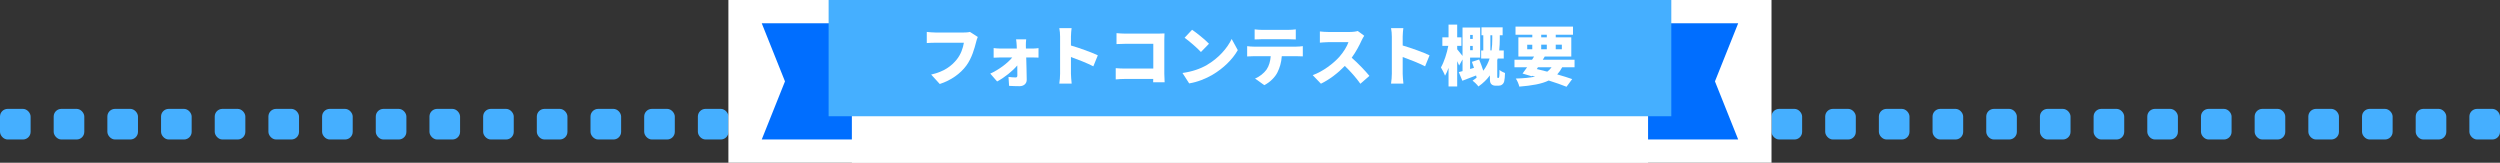
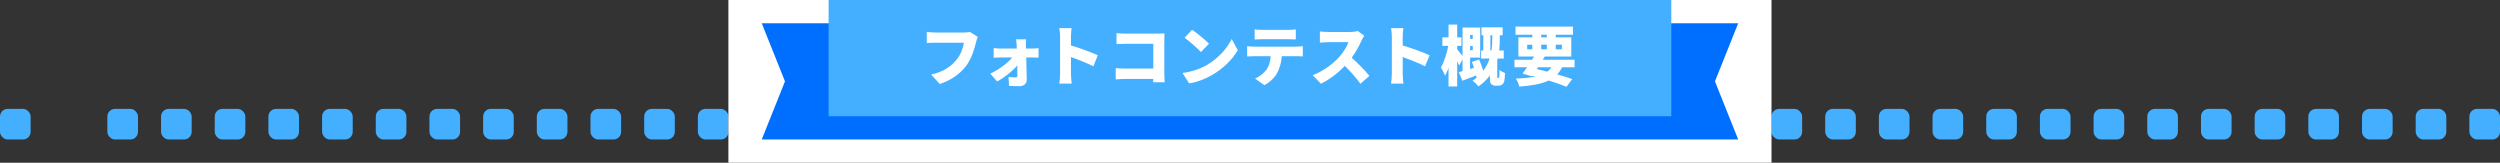
<svg xmlns="http://www.w3.org/2000/svg" id="_レイヤー_2" viewBox="0 0 1075.31 70">
  <rect x="0" y="0" width="1075.31" height="70" fill="#333333" stroke="none" />
  <defs>
    <style>.cls-1{fill:#006eff;}.cls-2{fill:#fff;}.cls-3{fill:#45afff;}</style>
  </defs>
  <g id="_レイヤー_1-2">
    <g>
      <g>
        <rect class="cls-3" x="253.99" y="46.83" width="13.17" height="13.17" rx="3.29" ry="3.29" />
        <rect class="cls-3" x="277.08" y="46.83" width="13.17" height="13.17" rx="3.29" ry="3.29" />
        <rect class="cls-3" x="300.17" y="46.83" width="13.17" height="13.17" rx="3.29" ry="3.29" />
        <rect class="cls-3" x="323.26" y="46.83" width="13.17" height="13.17" rx="3.29" ry="3.29" />
        <rect class="cls-3" x="346.35" y="46.83" width="13.17" height="13.17" rx="3.29" ry="3.29" />
        <rect class="cls-3" x="369.44" y="46.83" width="13.17" height="13.17" rx="3.29" ry="3.29" />
        <rect class="cls-3" x="392.53" y="46.83" width="13.17" height="13.17" rx="3.29" ry="3.29" />
        <rect class="cls-3" x="415.62" y="46.83" width="13.17" height="13.17" rx="3.29" ry="3.29" />
        <rect class="cls-3" x="438.71" y="46.83" width="13.17" height="13.17" rx="3.29" ry="3.29" />
        <rect class="cls-3" x="461.8" y="46.83" width="13.17" height="13.17" rx="3.29" ry="3.29" />
        <rect class="cls-3" x="484.89" y="46.83" width="13.17" height="13.17" rx="3.29" ry="3.29" />
        <rect class="cls-3" x="507.98" y="46.83" width="13.17" height="13.17" rx="3.29" ry="3.29" />
        <rect class="cls-3" x="531.07" y="46.83" width="13.17" height="13.17" rx="3.29" ry="3.29" />
        <rect class="cls-3" x="554.16" y="46.83" width="13.17" height="13.17" rx="3.29" ry="3.29" />
        <rect class="cls-3" x="577.25" y="46.83" width="13.17" height="13.17" rx="3.29" ry="3.29" />
        <rect class="cls-3" x="600.34" y="46.83" width="13.17" height="13.17" rx="3.29" ry="3.29" />
        <rect class="cls-3" x="623.43" y="46.83" width="13.17" height="13.17" rx="3.29" ry="3.29" />
        <rect class="cls-3" x="646.52" y="46.83" width="13.17" height="13.17" rx="3.29" ry="3.29" />
        <rect class="cls-3" x="669.61" y="46.83" width="13.17" height="13.17" rx="3.29" ry="3.29" />
        <rect class="cls-3" x="692.7" y="46.83" width="13.17" height="13.17" rx="3.29" ry="3.29" />
        <rect class="cls-3" x="715.79" y="46.83" width="13.17" height="13.17" rx="3.29" ry="3.29" />
-         <rect class="cls-3" x="738.88" y="46.83" width="13.17" height="13.17" rx="3.29" ry="3.29" />
        <rect class="cls-3" x="761.97" y="46.83" width="13.17" height="13.17" rx="3.29" ry="3.29" />
        <rect class="cls-3" x="785.06" y="46.83" width="13.17" height="13.17" rx="3.29" ry="3.29" />
        <rect class="cls-3" x="808.15" y="46.83" width="13.17" height="13.17" rx="3.29" ry="3.29" />
      </g>
      <g>
        <rect class="cls-3" x="831.24" y="46.83" width="13.17" height="13.17" rx="3.29" ry="3.29" />
        <rect class="cls-3" x="854.33" y="46.83" width="13.17" height="13.17" rx="3.29" ry="3.29" />
        <rect class="cls-3" x="877.42" y="46.83" width="13.17" height="13.17" rx="3.29" ry="3.29" />
        <rect class="cls-3" x="900.51" y="46.83" width="13.17" height="13.17" rx="3.29" ry="3.29" />
        <rect class="cls-3" x="923.6" y="46.83" width="13.17" height="13.17" rx="3.29" ry="3.29" />
        <rect class="cls-3" x="946.69" y="46.83" width="13.17" height="13.17" rx="3.29" ry="3.29" />
        <rect class="cls-3" x="969.78" y="46.83" width="13.17" height="13.17" rx="3.29" ry="3.29" />
        <rect class="cls-3" x="992.87" y="46.83" width="13.17" height="13.17" rx="3.29" ry="3.29" />
        <rect class="cls-3" x="1015.96" y="46.83" width="13.17" height="13.17" rx="3.29" ry="3.29" />
        <rect class="cls-3" x="1039.05" y="46.83" width="13.17" height="13.17" rx="3.29" ry="3.29" />
        <rect class="cls-3" x="1062.14" y="46.83" width="13.17" height="13.17" rx="3.29" ry="3.29" />
      </g>
      <g>
        <rect class="cls-3" y="46.83" width="13.17" height="13.17" rx="3.29" ry="3.29" />
-         <rect class="cls-3" x="23.09" y="46.83" width="13.17" height="13.17" rx="3.29" ry="3.29" />
        <rect class="cls-3" x="46.18" y="46.83" width="13.17" height="13.17" rx="3.29" ry="3.29" />
        <rect class="cls-3" x="69.27" y="46.83" width="13.17" height="13.17" rx="3.29" ry="3.29" />
        <rect class="cls-3" x="92.36" y="46.83" width="13.17" height="13.17" rx="3.29" ry="3.29" />
        <rect class="cls-3" x="115.45" y="46.83" width="13.17" height="13.17" rx="3.29" ry="3.29" />
        <rect class="cls-3" x="138.54" y="46.83" width="13.17" height="13.17" rx="3.29" ry="3.29" />
        <rect class="cls-3" x="161.63" y="46.83" width="13.17" height="13.17" rx="3.29" ry="3.29" />
        <rect class="cls-3" x="184.72" y="46.83" width="13.17" height="13.17" rx="3.29" ry="3.29" />
        <rect class="cls-3" x="207.81" y="46.83" width="13.17" height="13.17" rx="3.29" ry="3.29" />
        <rect class="cls-3" x="230.9" y="46.83" width="13.17" height="13.17" rx="3.29" ry="3.29" />
      </g>
      <rect class="cls-2" x="313.3" width="448.67" height="70" />
      <polygon class="cls-1" points="747.64 60 327.64 60 337.64 35 327.64 10 747.64 10 737.64 35 747.64 60" />
-       <rect class="cls-2" x="366.41" width="342.46" height="70" />
      <rect class="cls-3" x="356.41" width="362.46" height="50" />
      <g>
        <path class="cls-2" d="M420.57,15.88c-.31,.62-.56,1.62-.73,2.24-.67,2.63-1.82,6.89-4.23,10.14-2.52,3.39-6.47,6.27-11.4,7.87l-3.7-4.06c5.63-1.26,8.79-3.72,11-6.47,1.79-2.21,2.72-4.98,3.08-7.22h-12.32c-1.37,0-2.91,.08-3.64,.14v-4.79c.87,.11,2.72,.25,3.64,.25h12.35c.62,0,1.71-.03,2.58-.25l3.36,2.16Z" />
        <path class="cls-2" d="M444.17,20.89c.81,0,1.99-.11,2.52-.2v4.09c-.76-.03-1.68-.06-2.32-.06h-2.97c.08,3.19,.2,6.61,.22,9.58,.03,1.6-1.2,2.77-3.08,2.77-1.48,0-3.16-.06-4.51-.14l-.25-3.84c1.12,.14,2.41,.22,3.08,.22,.53,0,.73-.28,.73-.9,0-1.15,0-2.63-.03-4.26-1.99,2.38-5.6,5.29-8.68,6.89l-2.94-3.39c3.81-1.71,7.5-4.54,9.46-6.94h-5.1c-.84,0-2.04,.06-2.91,.11v-4.14c.67,.11,2.02,.2,2.8,.2h7.17l-.06-1.37c-.03-.76-.11-1.74-.25-2.58h4.34c-.11,.73-.14,1.76-.14,2.58l.03,1.37h2.88Z" />
        <path class="cls-2" d="M470.27,28.53c-2.83-1.46-6.66-2.94-9.63-4v7.2c0,.76,.17,2.97,.31,4.23h-5.32c.2-1.2,.34-3.08,.34-4.23V15.73c0-1.12-.11-2.58-.34-3.64h5.29c-.11,1.06-.28,2.3-.28,3.64v3.84c3.78,1.09,9.21,3.08,11.56,4.23l-1.93,4.73Z" />
        <path class="cls-2" d="M496,35.36l.03-1.4h-12.29c-1.06,0-2.83,.08-3.84,.2v-4.84c1.09,.08,2.38,.17,3.7,.17h12.46v-10.64h-12.12c-1.26,0-2.83,.06-3.7,.11v-4.7c1.12,.11,2.69,.2,3.7,.2h14.28c.9,0,2.24-.06,2.66-.08-.03,.67-.08,1.9-.08,2.83v14.53c0,.95,.06,2.55,.14,3.64h-4.93Z" />
        <path class="cls-2" d="M519.07,27.97c5.04-2.91,8.82-7.25,10.7-11.2l2.63,4.79c-2.24,3.98-6.22,7.87-10.89,10.61-2.86,1.68-6.5,3.14-10.02,3.7l-2.88-4.48c4.12-.56,7.73-1.82,10.47-3.42Zm.95-9.16l-3.47,3.56c-1.48-1.62-5.01-4.7-7.03-6.13l3.22-3.44c1.93,1.32,5.6,4.23,7.28,6.02Z" />
        <path class="cls-2" d="M557.6,20.05c.59,0,1.99-.06,2.77-.2v4.4c-.76-.06-1.93-.08-2.77-.08h-6.27c-.2,2.8-.9,5.01-1.85,6.92-.95,1.99-3.14,4.26-5.68,5.54l-3.98-2.86c1.88-.7,3.84-2.3,4.96-3.86,1.09-1.62,1.62-3.56,1.79-5.74h-7.31c-.81,0-2.04,.06-2.83,.11v-4.42c.87,.11,1.96,.2,2.83,.2h18.34Zm-14.7-3.19c-.98,0-2.32,.06-3.25,.11v-4.34c.95,.14,2.3,.22,3.25,.22h11.2c1.04,0,2.21-.08,3.25-.22v4.34c-1.04-.06-2.18-.11-3.25-.11h-11.2Z" />
        <path class="cls-2" d="M586.78,15.4c-.25,.36-.84,1.34-1.15,2.04-.92,2.07-2.41,4.87-4.23,7.39,2.72,2.35,6.08,5.91,7.62,7.81l-3.89,3.39c-1.79-2.55-4.17-5.24-6.69-7.67-2.94,3.05-6.61,5.88-10.28,7.64l-3.53-3.67c4.54-1.65,8.96-5.1,11.45-7.87,1.82-2.07,3.33-4.54,3.92-6.33h-8.71c-1.26,0-2.8,.17-3.58,.22v-4.82c.98,.14,2.77,.22,3.58,.22h9.35c1.4,0,2.72-.2,3.36-.42l2.77,2.04Z" />
        <path class="cls-2" d="M612.96,28.53c-2.83-1.46-6.66-2.94-9.63-4v7.2c0,.76,.17,2.97,.31,4.23h-5.32c.2-1.2,.34-3.08,.34-4.23V15.73c0-1.12-.11-2.58-.34-3.64h5.29c-.11,1.06-.28,2.3-.28,3.64v3.84c3.78,1.09,9.21,3.08,11.56,4.23l-1.93,4.73Z" />
        <path class="cls-2" d="M644.49,33.51c.11,0,.2-.03,.25-.14,.06-.08,.11-.31,.14-.56,.06-.48,.08-1.51,.08-2.74,.53,.5,1.62,1.06,2.38,1.34-.03,1.4-.17,2.88-.34,3.53-.17,.67-.45,1.09-.9,1.43-.36,.31-.92,.48-1.46,.48h-1.37c-.73,0-1.43-.2-1.88-.73-.45-.53-.56-1.04-.56-2.77v-.92c-1.26,1.71-2.86,3.33-4.93,4.76-.5-.73-1.74-1.93-2.52-2.49,.62-.42,1.2-.84,1.74-1.26-.06-.31-.14-.64-.22-.98-2.04,.81-4.12,1.6-5.91,2.27l-1.54-3.72c.48-.11,1.04-.25,1.62-.42v-5.04l-1.46,2.63c-.22-.53-.5-1.18-.84-1.88v10.89h-3.72v-8.01c-.45,1.29-.95,2.46-1.51,3.39-.36-1.09-1.2-2.6-1.76-3.56,1.37-2.38,2.58-6.16,3.16-9.27h-2.55v-3.67h2.66v-5.49h3.72v5.49h1.82v3.67h-1.82v1.46c.45,.5,1.6,1.96,2.3,2.86V11.84h7.59v12.94h-4.34v4.9l1.68-.5c-.28-.9-.59-1.76-.9-2.58l3.11-1.01c.62,1.48,1.32,3.3,1.79,4.84,1.29-1.71,2.16-3.5,2.72-5.26h-3.64v-3.47h.92v-6.52h-.78v-3.42h9.1v3.42h-1.23v1.76c0,1.4-.06,3.02-.25,4.76h1.96v3.47h-2.6c-.06,.22-.14,.48-.2,.7v7.11c0,.14,0,.31,.03,.39,.03,.11,.14,.14,.25,.14h.2Zm-12.15-18.48v1.71h1.12v-1.71h-1.12Zm1.12,6.55v-1.82h-1.12v1.82h1.12Zm8.09,.11c.25-1.76,.31-3.42,.31-4.79v-1.74h-.81v6.52h.5Z" />
        <path class="cls-2" d="M671.93,28.95c-.62,1.18-1.32,2.18-2.13,3.05,2.46,.7,4.7,1.4,6.44,2.02l-2.44,3.3c-2.02-.81-4.68-1.76-7.67-2.69-3.11,1.51-7.22,2.18-12.63,2.63-.28-1.18-.9-2.6-1.51-3.47,3.28-.11,6.02-.34,8.32-.84l-1.34-.34-.14,.2-3.95-1.18c.59-.76,1.26-1.68,1.96-2.69h-5.43v-3.25h7.56c.31-.48,.59-.92,.87-1.37h-6.75v-8.26h5.99v-1.12h-7.22v-3.5h24.72v3.5h-7.42v1.12h6.69v8.26h-11.42l-.84,1.37h13.66v3.25h-5.32Zm-15.04-7.76h2.18v-1.96h-2.18v1.96Zm4.12,8.51c1.48,.34,3.02,.73,4.51,1.12,.7-.53,1.32-1.15,1.85-1.88h-5.85l-.5,.76Zm1.9-13.64h2.41v-1.12h-2.41v1.12Zm2.41,5.12v-1.96h-2.41v1.96h2.41Zm3.84-1.96v1.96h2.63v-1.96h-2.63Z" />
      </g>
    </g>
  </g>
</svg>